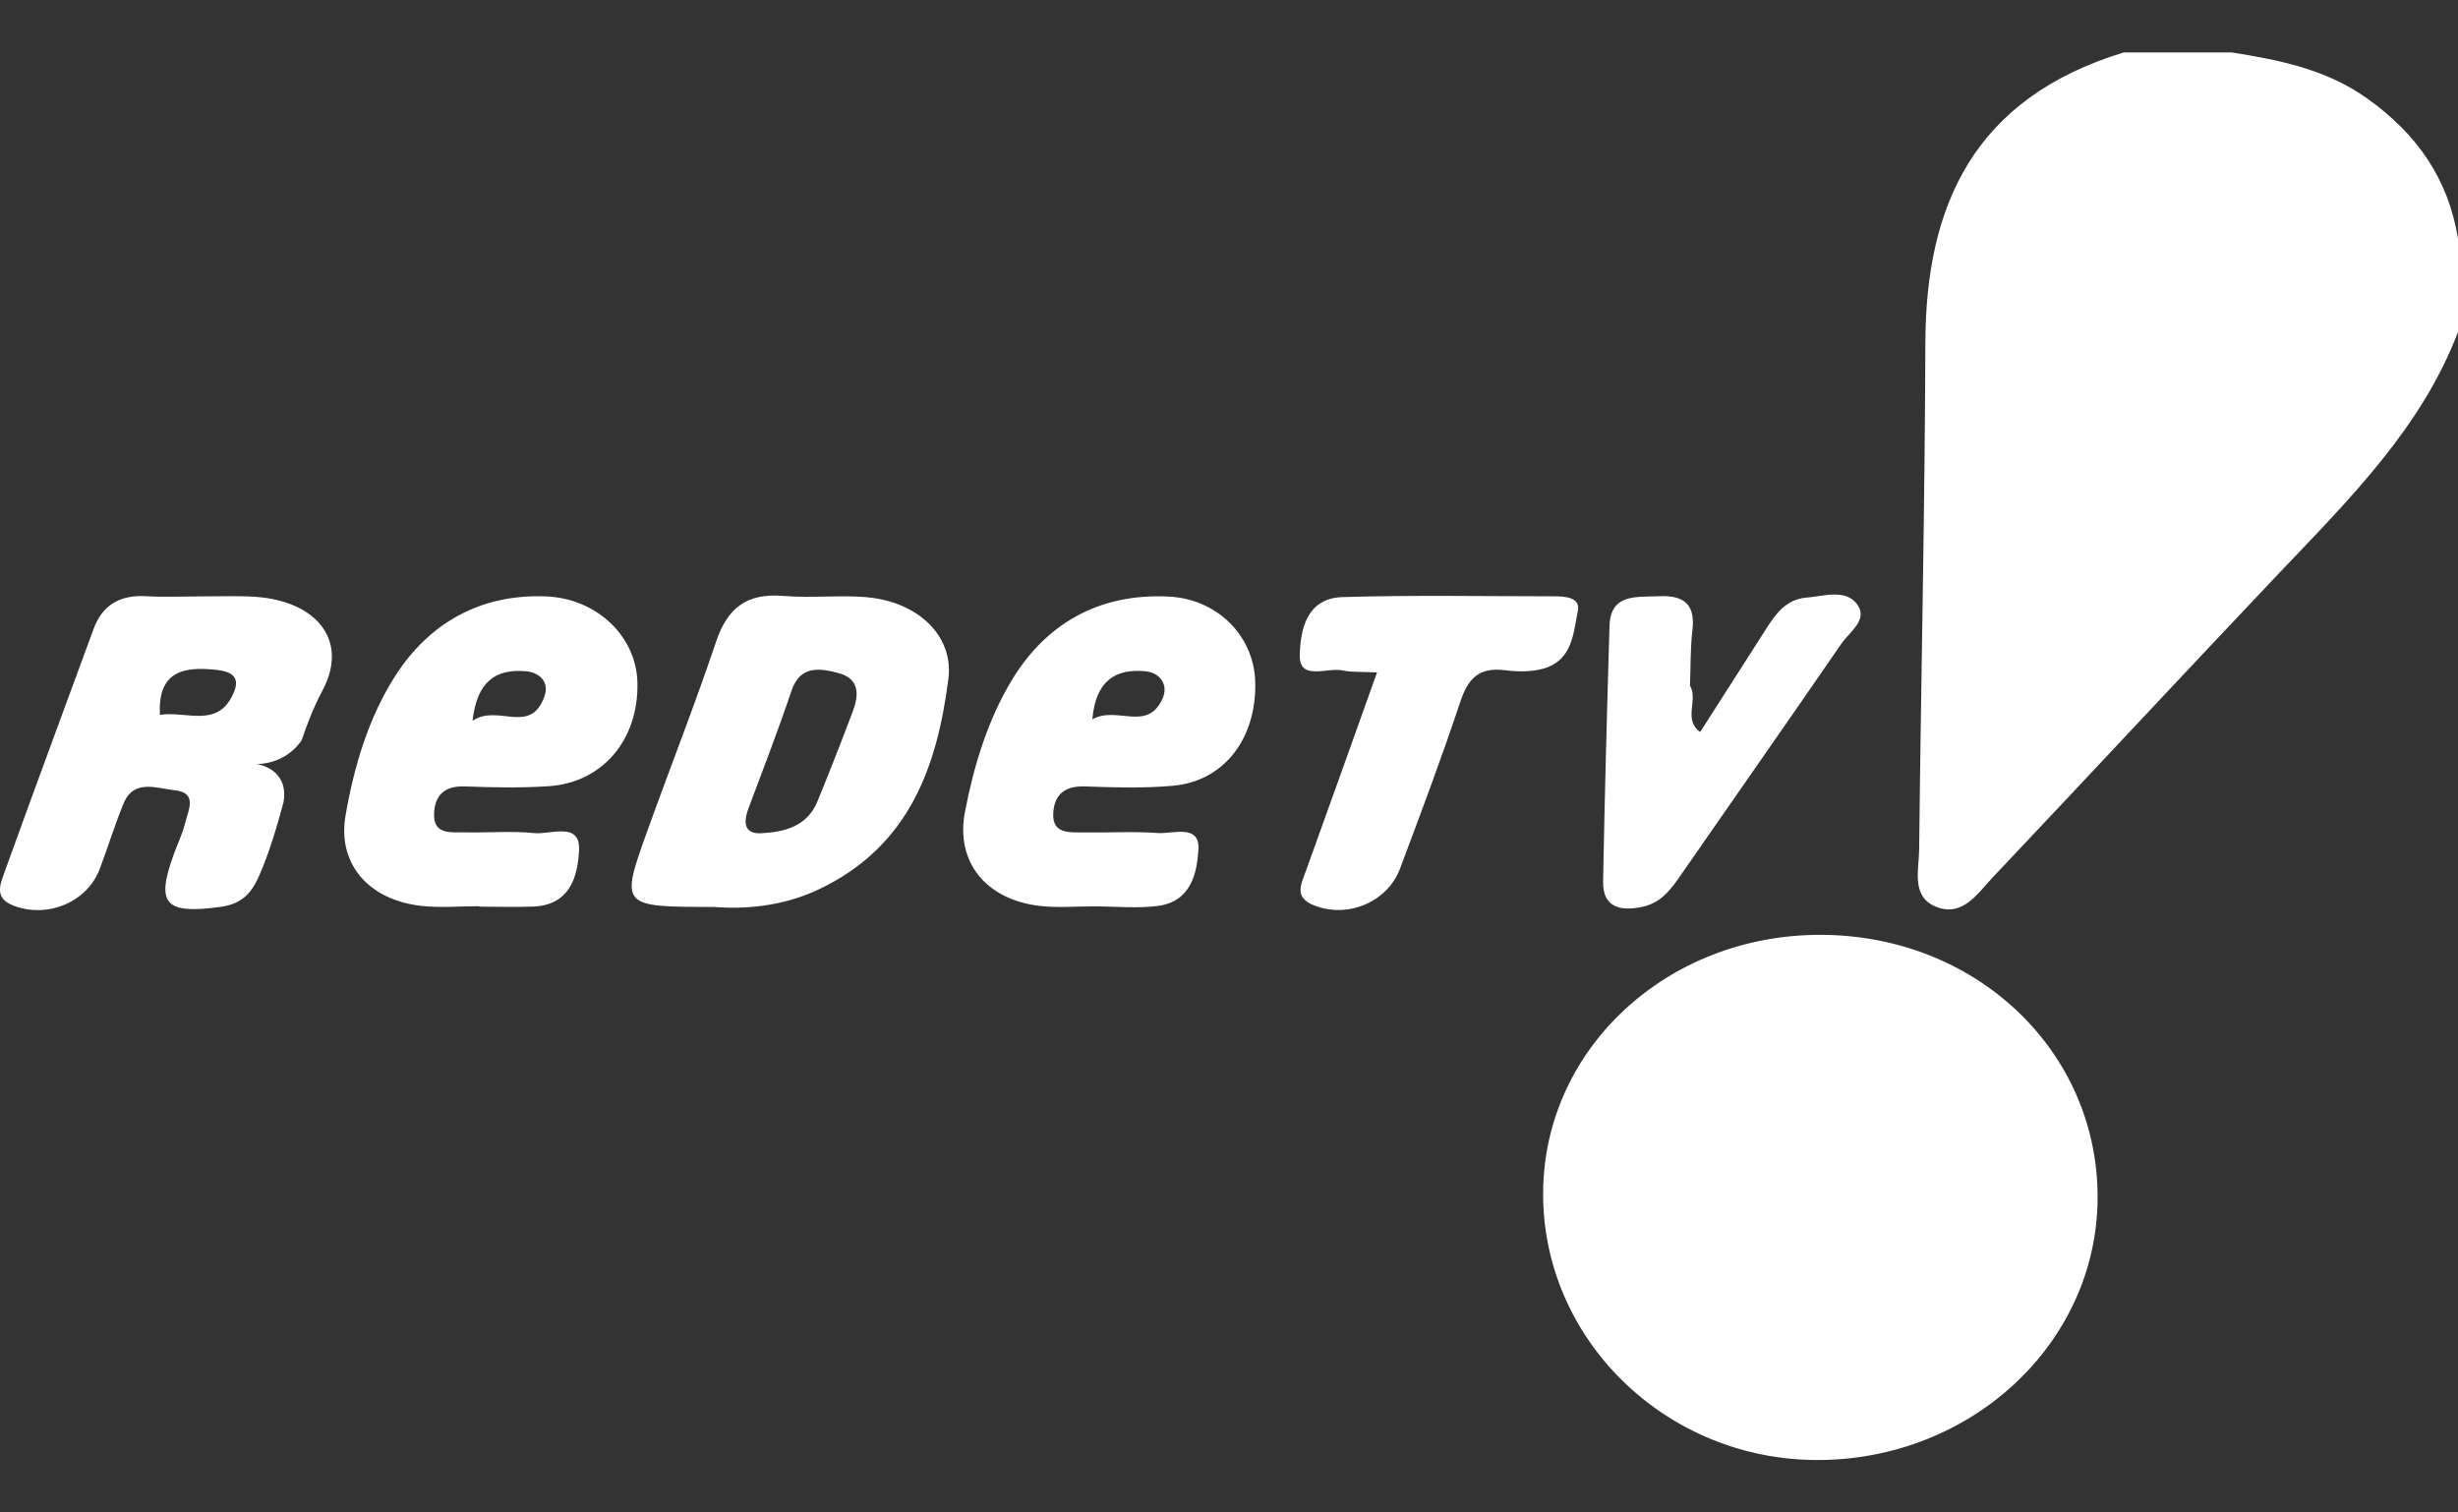
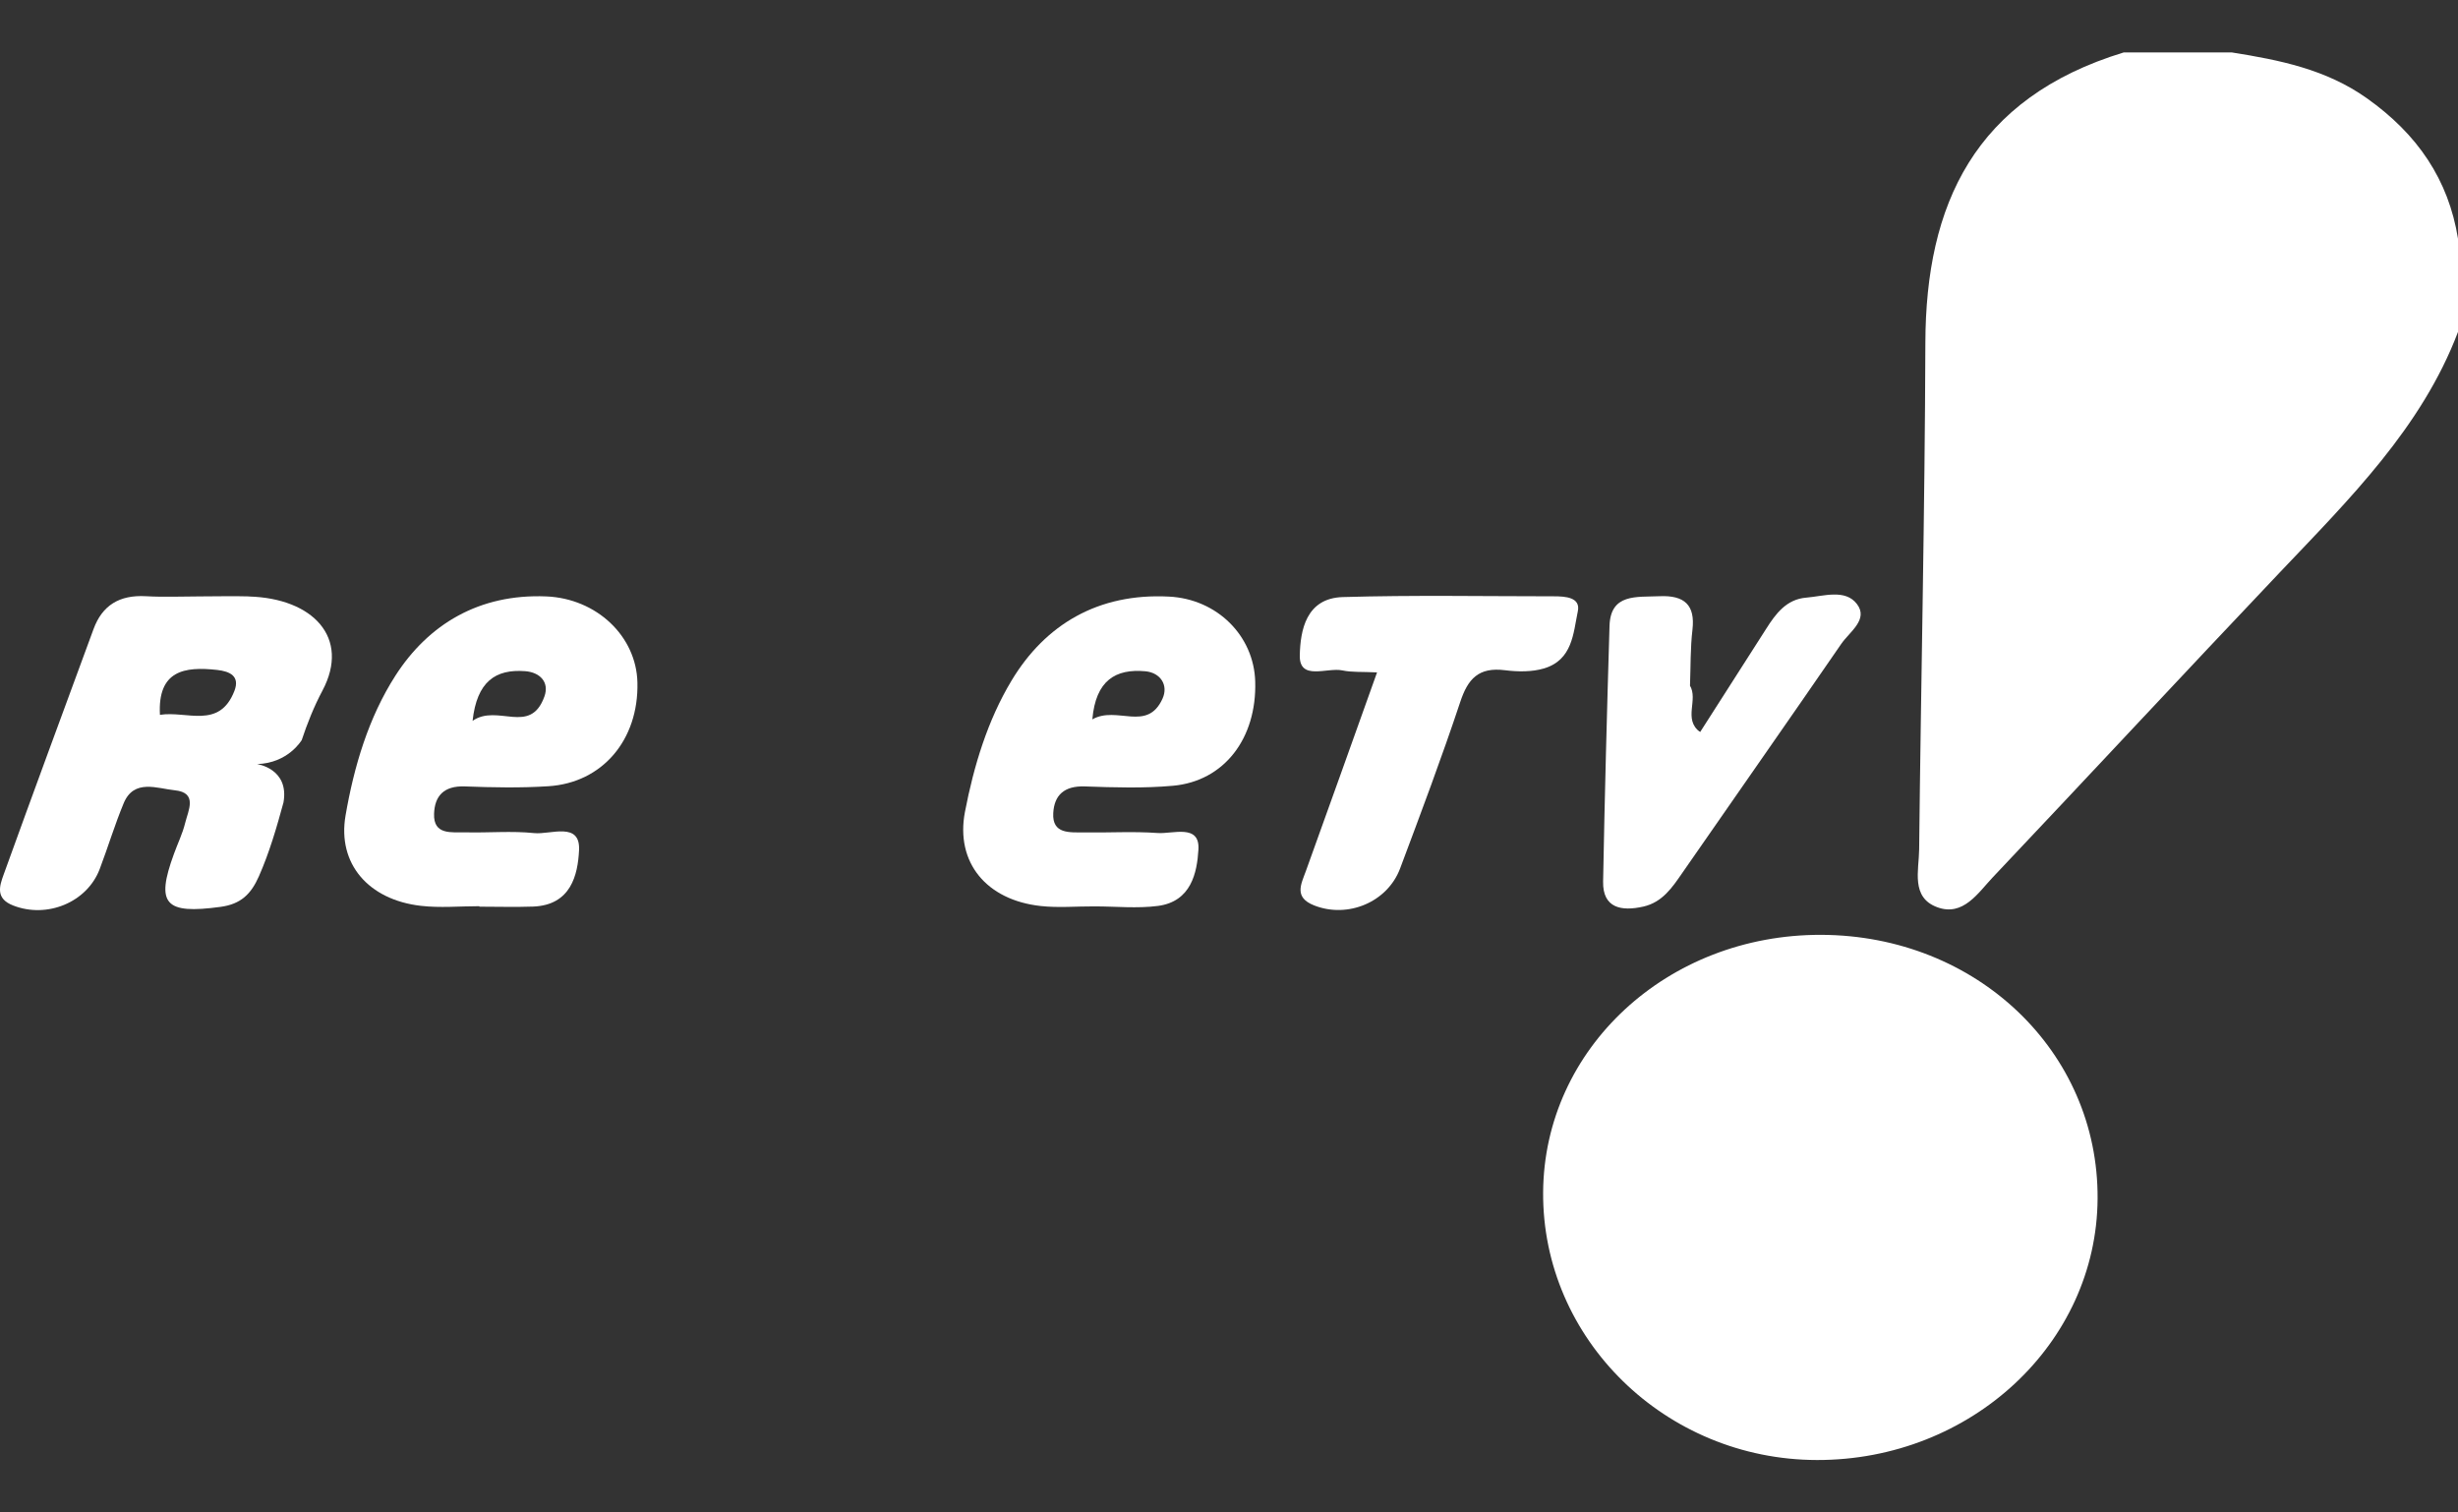
<svg xmlns="http://www.w3.org/2000/svg" width="104" height="64" viewBox="0 0 104 64" fill="none">
  <rect x="0" y="0" width="104" height="64" fill="#333333" stroke="none" />
  <path d="M103.996 14.056C102.463 18.09 99.416 21.111 96.47 24.211C92.4 28.5 88.38 32.829 84.314 37.126C83.692 37.785 83.061 38.795 81.966 38.389C80.841 37.976 81.192 36.824 81.201 35.945C81.276 28.798 81.443 21.652 81.464 14.505C81.481 8.654 83.533 4.151 89.855 2.219H94.431C96.454 2.541 98.409 2.93 100.135 4.151C102.287 5.673 103.599 7.601 104.001 10.105V14.048L103.996 14.056Z" fill="white" />
  <path d="M76.875 61.781C70.469 61.769 65.249 56.666 65.291 50.449C65.333 44.368 70.548 39.538 77.055 39.558C83.632 39.578 88.789 44.499 88.751 50.719C88.714 56.844 83.398 61.793 76.875 61.781V61.781Z" fill="white" />
  <path d="M71.932 30.981C72.864 29.522 73.796 28.067 74.728 26.608C75.129 25.976 75.584 25.356 76.424 25.289C77.156 25.229 78.075 24.911 78.568 25.559C79.07 26.215 78.255 26.735 77.904 27.248C75.676 30.488 73.416 33.711 71.176 36.943C70.754 37.555 70.336 38.179 69.534 38.362C68.606 38.572 67.808 38.429 67.829 37.304C67.895 33.695 67.992 30.09 68.1 26.485C68.142 25.106 69.241 25.273 70.21 25.229C71.28 25.181 71.727 25.607 71.61 26.64C71.518 27.419 71.535 28.21 71.506 28.997C71.502 29.689 70.783 30.515 71.941 30.977L71.932 30.981Z" fill="white" />
  <path d="M58.267 28.453C57.615 28.421 57.193 28.453 56.8 28.369C56.152 28.23 54.965 28.83 54.995 27.721C55.02 26.692 55.25 25.308 56.821 25.265C59.792 25.177 62.767 25.233 65.738 25.233C66.227 25.233 66.888 25.269 66.758 25.873C66.566 26.795 66.537 27.924 65.325 28.286C64.815 28.437 64.217 28.429 63.678 28.361C62.554 28.218 62.107 28.735 61.789 29.689C61 32.062 60.118 34.407 59.24 36.748C58.701 38.183 57.021 38.871 55.605 38.314C54.736 37.972 55.049 37.42 55.254 36.855C56.236 34.137 57.205 31.414 58.267 28.445V28.453Z" fill="white" />
  <path d="M71.93 30.98C71.805 31.183 71.734 31.485 71.545 31.573C71.19 31.748 71.119 31.442 71.14 31.187C71.19 30.448 71.065 29.681 71.495 28.997C71.876 29.609 71.198 30.432 71.93 30.977V30.98Z" fill="white" />
-   <path d="M36.675 25.269C35.509 25.173 34.322 25.316 33.156 25.217C31.564 25.082 30.77 25.754 30.298 27.153C29.399 29.828 28.359 32.463 27.402 35.126C26.232 38.374 26.244 38.377 30.21 38.377C31.468 38.481 33.102 38.366 34.635 37.638C38.505 35.806 39.654 32.392 40.126 28.739C40.369 26.855 38.768 25.448 36.67 25.273L36.675 25.269ZM36.098 30.062C35.613 31.35 35.112 32.63 34.589 33.906C34.226 34.796 33.469 35.182 32.337 35.249C31.61 35.337 31.38 34.979 31.668 34.208C32.291 32.55 32.926 30.901 33.49 29.227C33.854 28.154 34.664 28.266 35.471 28.48C36.361 28.715 36.349 29.387 36.094 30.062H36.098Z" fill="white" />
  <path d="M45.901 33.278C47.142 33.322 48.396 33.361 49.628 33.25C51.797 33.055 53.18 31.243 53.109 28.838C53.055 26.91 51.505 25.348 49.461 25.245C46.461 25.09 44.225 26.429 42.8 28.798C41.781 30.491 41.2 32.423 40.828 34.355C40.418 36.501 41.743 38.087 44.029 38.338C44.777 38.421 45.546 38.35 46.306 38.354C47.205 38.354 48.116 38.449 48.997 38.334C50.401 38.147 50.648 36.927 50.706 35.957C50.778 34.848 49.624 35.297 48.977 35.249C47.944 35.174 46.904 35.241 45.872 35.225C45.261 35.218 44.514 35.305 44.564 34.407C44.605 33.651 45.023 33.246 45.905 33.278H45.901ZM48.462 28.405C49.098 28.464 49.449 28.993 49.185 29.569C48.533 30.996 47.259 29.848 46.218 30.44C46.361 28.79 47.2 28.29 48.462 28.405Z" fill="white" />
  <path d="M19.674 33.278C20.848 33.322 22.026 33.345 23.197 33.27C25.491 33.127 27.029 31.302 26.97 28.878C26.924 26.922 25.244 25.324 23.109 25.237C20.271 25.122 18.128 26.417 16.732 28.588C15.591 30.364 14.977 32.439 14.621 34.506C14.266 36.557 15.599 38.075 17.802 38.33C18.616 38.425 19.456 38.346 20.284 38.346V38.366C21.044 38.366 21.805 38.389 22.561 38.362C24.166 38.298 24.446 37.01 24.5 35.989C24.567 34.748 23.297 35.325 22.603 35.253C21.646 35.154 20.672 35.245 19.703 35.221C19.11 35.21 18.332 35.349 18.366 34.434C18.391 33.691 18.771 33.242 19.674 33.278V33.278ZM22.223 28.401C22.837 28.448 23.255 28.858 23.034 29.474C22.436 31.135 21.053 29.764 19.995 30.503C20.179 28.838 20.965 28.305 22.223 28.401V28.401Z" fill="white" />
  <path d="M10.536 25.237C9.847 25.217 9.153 25.237 8.459 25.237C7.699 25.237 6.934 25.273 6.177 25.229C5.049 25.165 4.326 25.619 3.959 26.616C2.684 30.082 1.405 33.544 0.152 37.014C-0.02 37.491 -0.204 38.024 0.561 38.318C1.986 38.874 3.679 38.191 4.218 36.776C4.569 35.85 4.853 34.904 5.233 33.989C5.668 32.94 6.662 33.369 7.394 33.441C8.38 33.54 7.962 34.3 7.832 34.832C7.724 35.277 7.515 35.699 7.36 36.132C6.579 38.262 6.976 38.696 9.333 38.374C10.189 38.258 10.62 37.837 10.954 37.082C11.401 36.068 11.706 35.015 11.994 33.958C12.249 32.519 10.874 32.332 10.874 32.332C12.191 32.296 12.759 31.326 12.759 31.326V31.338C12.997 30.623 13.277 29.911 13.645 29.22C14.828 26.99 13.248 25.32 10.54 25.241L10.536 25.237ZM9.918 29.236C9.282 30.877 7.895 30.066 6.767 30.249C6.666 28.373 7.803 28.194 9.19 28.349C9.725 28.409 10.16 28.608 9.918 29.236V29.236Z" fill="white" />
</svg>